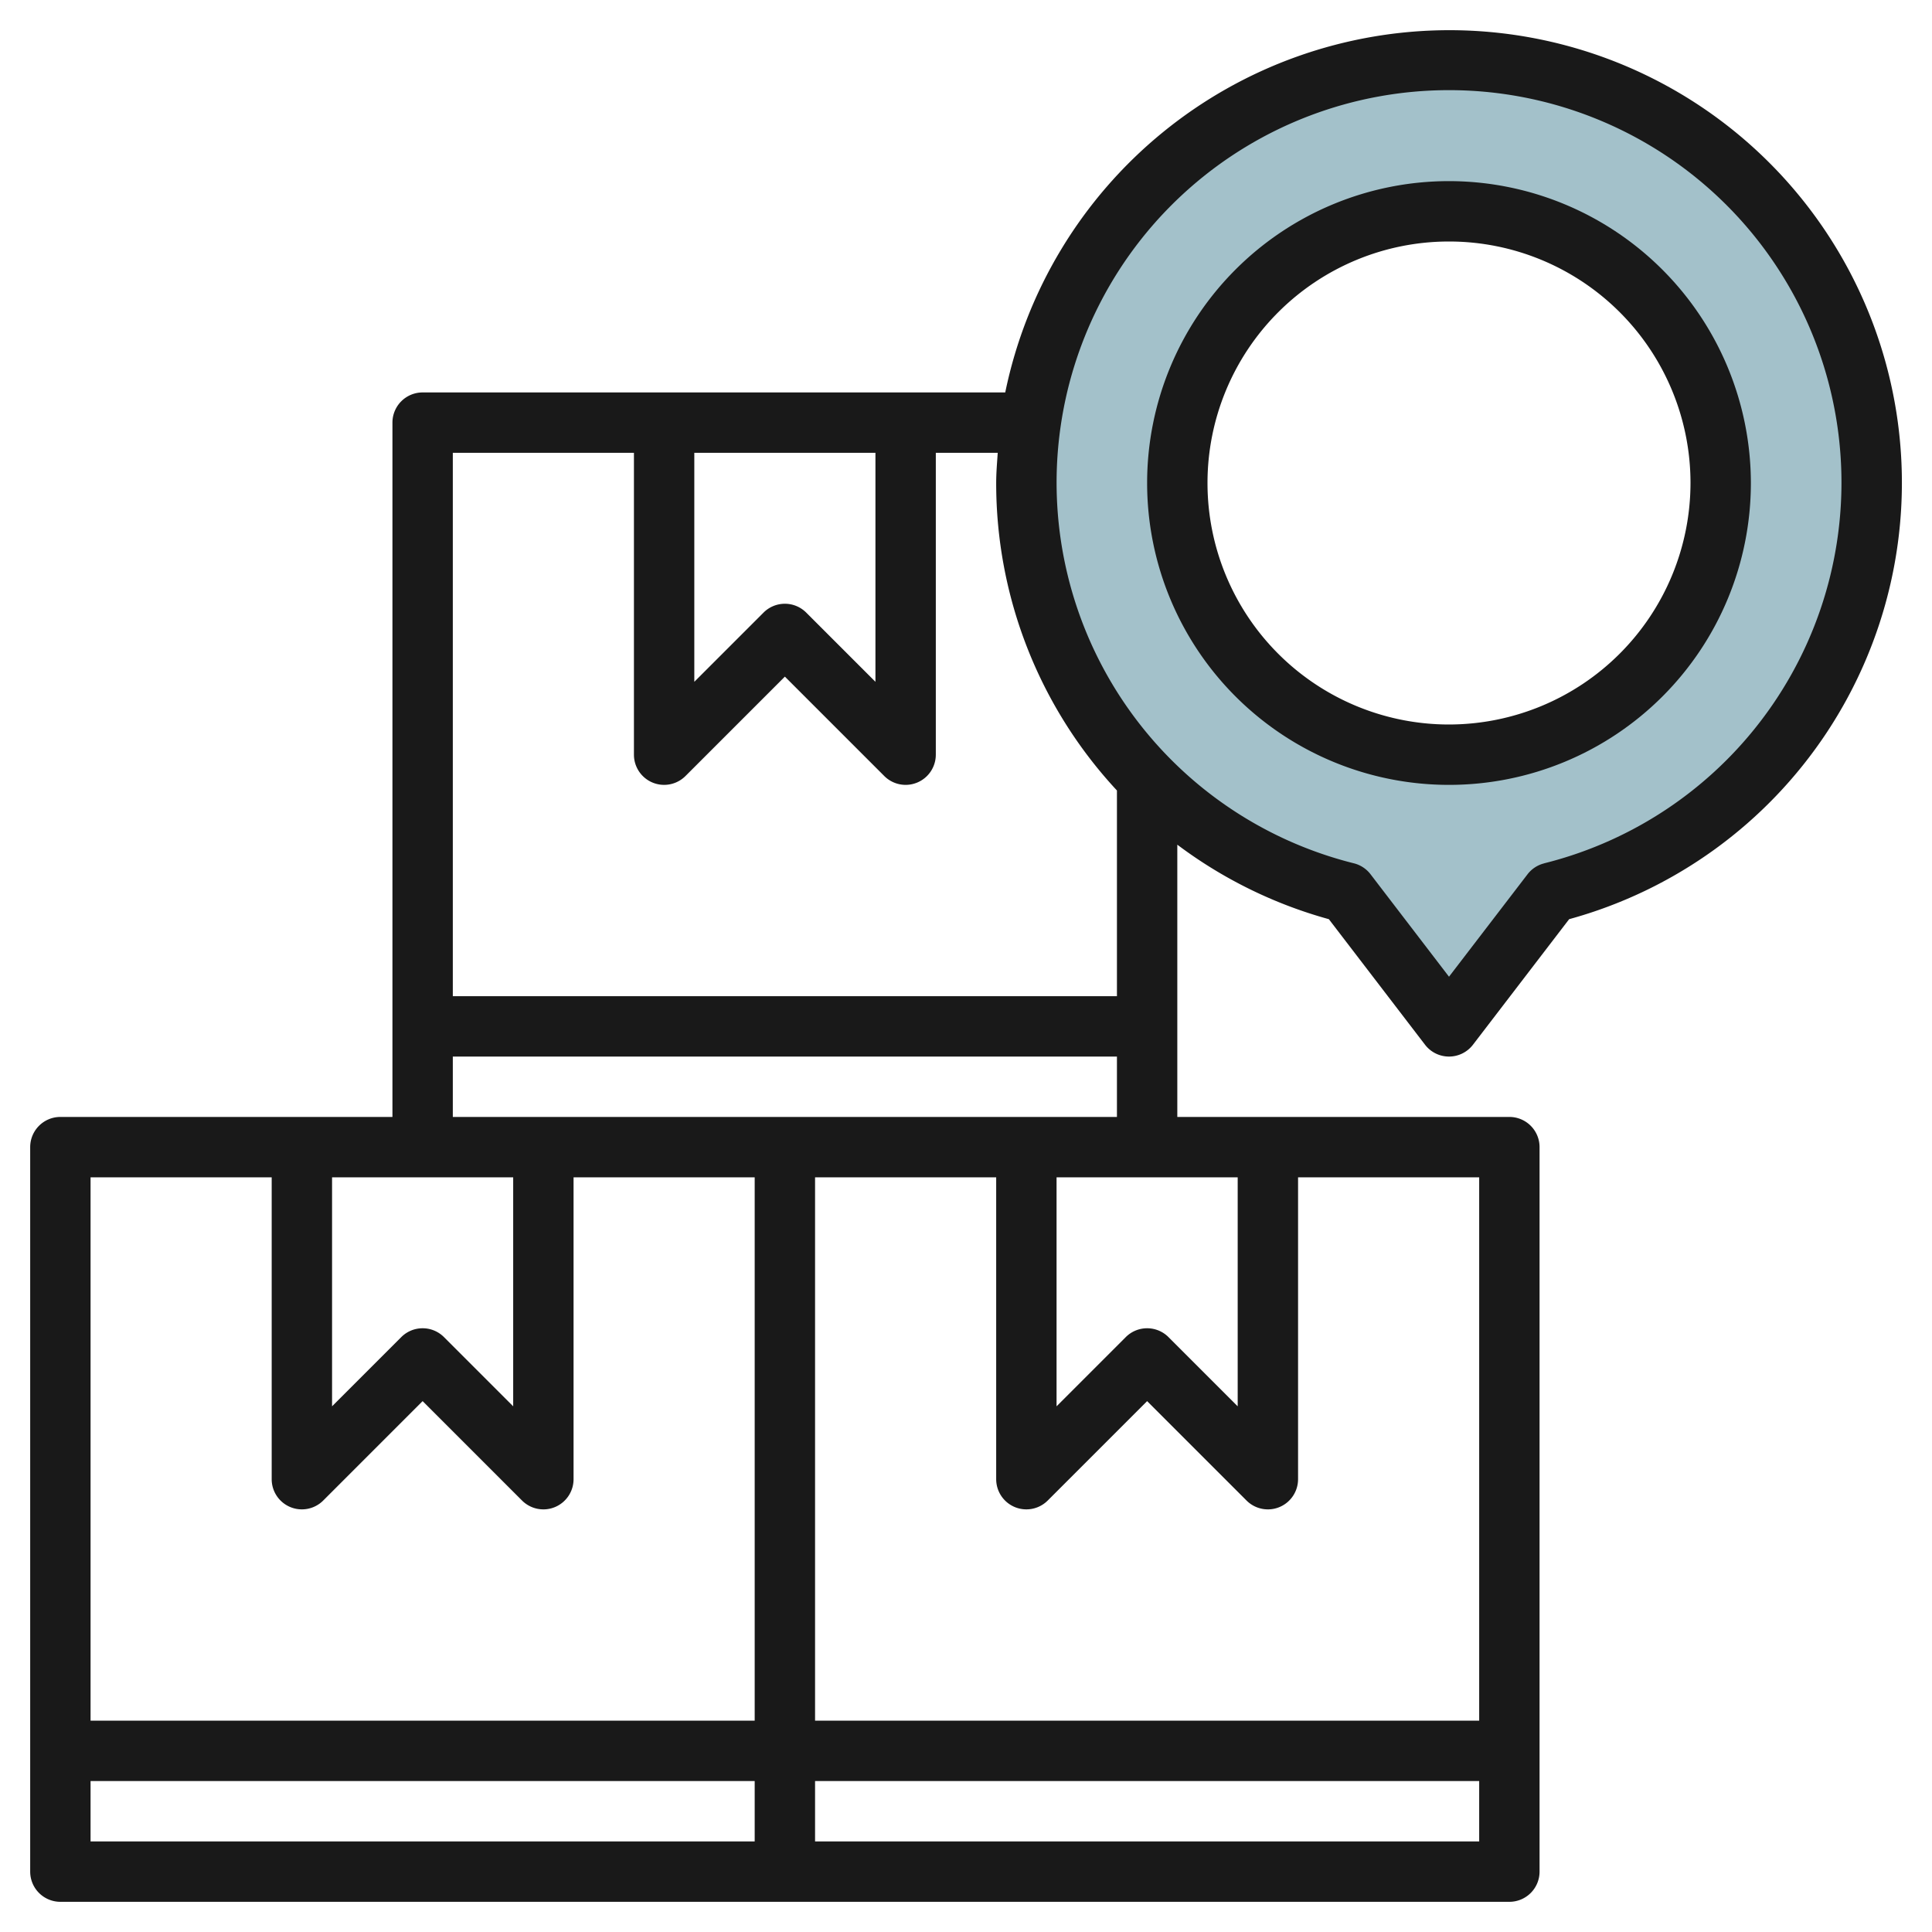
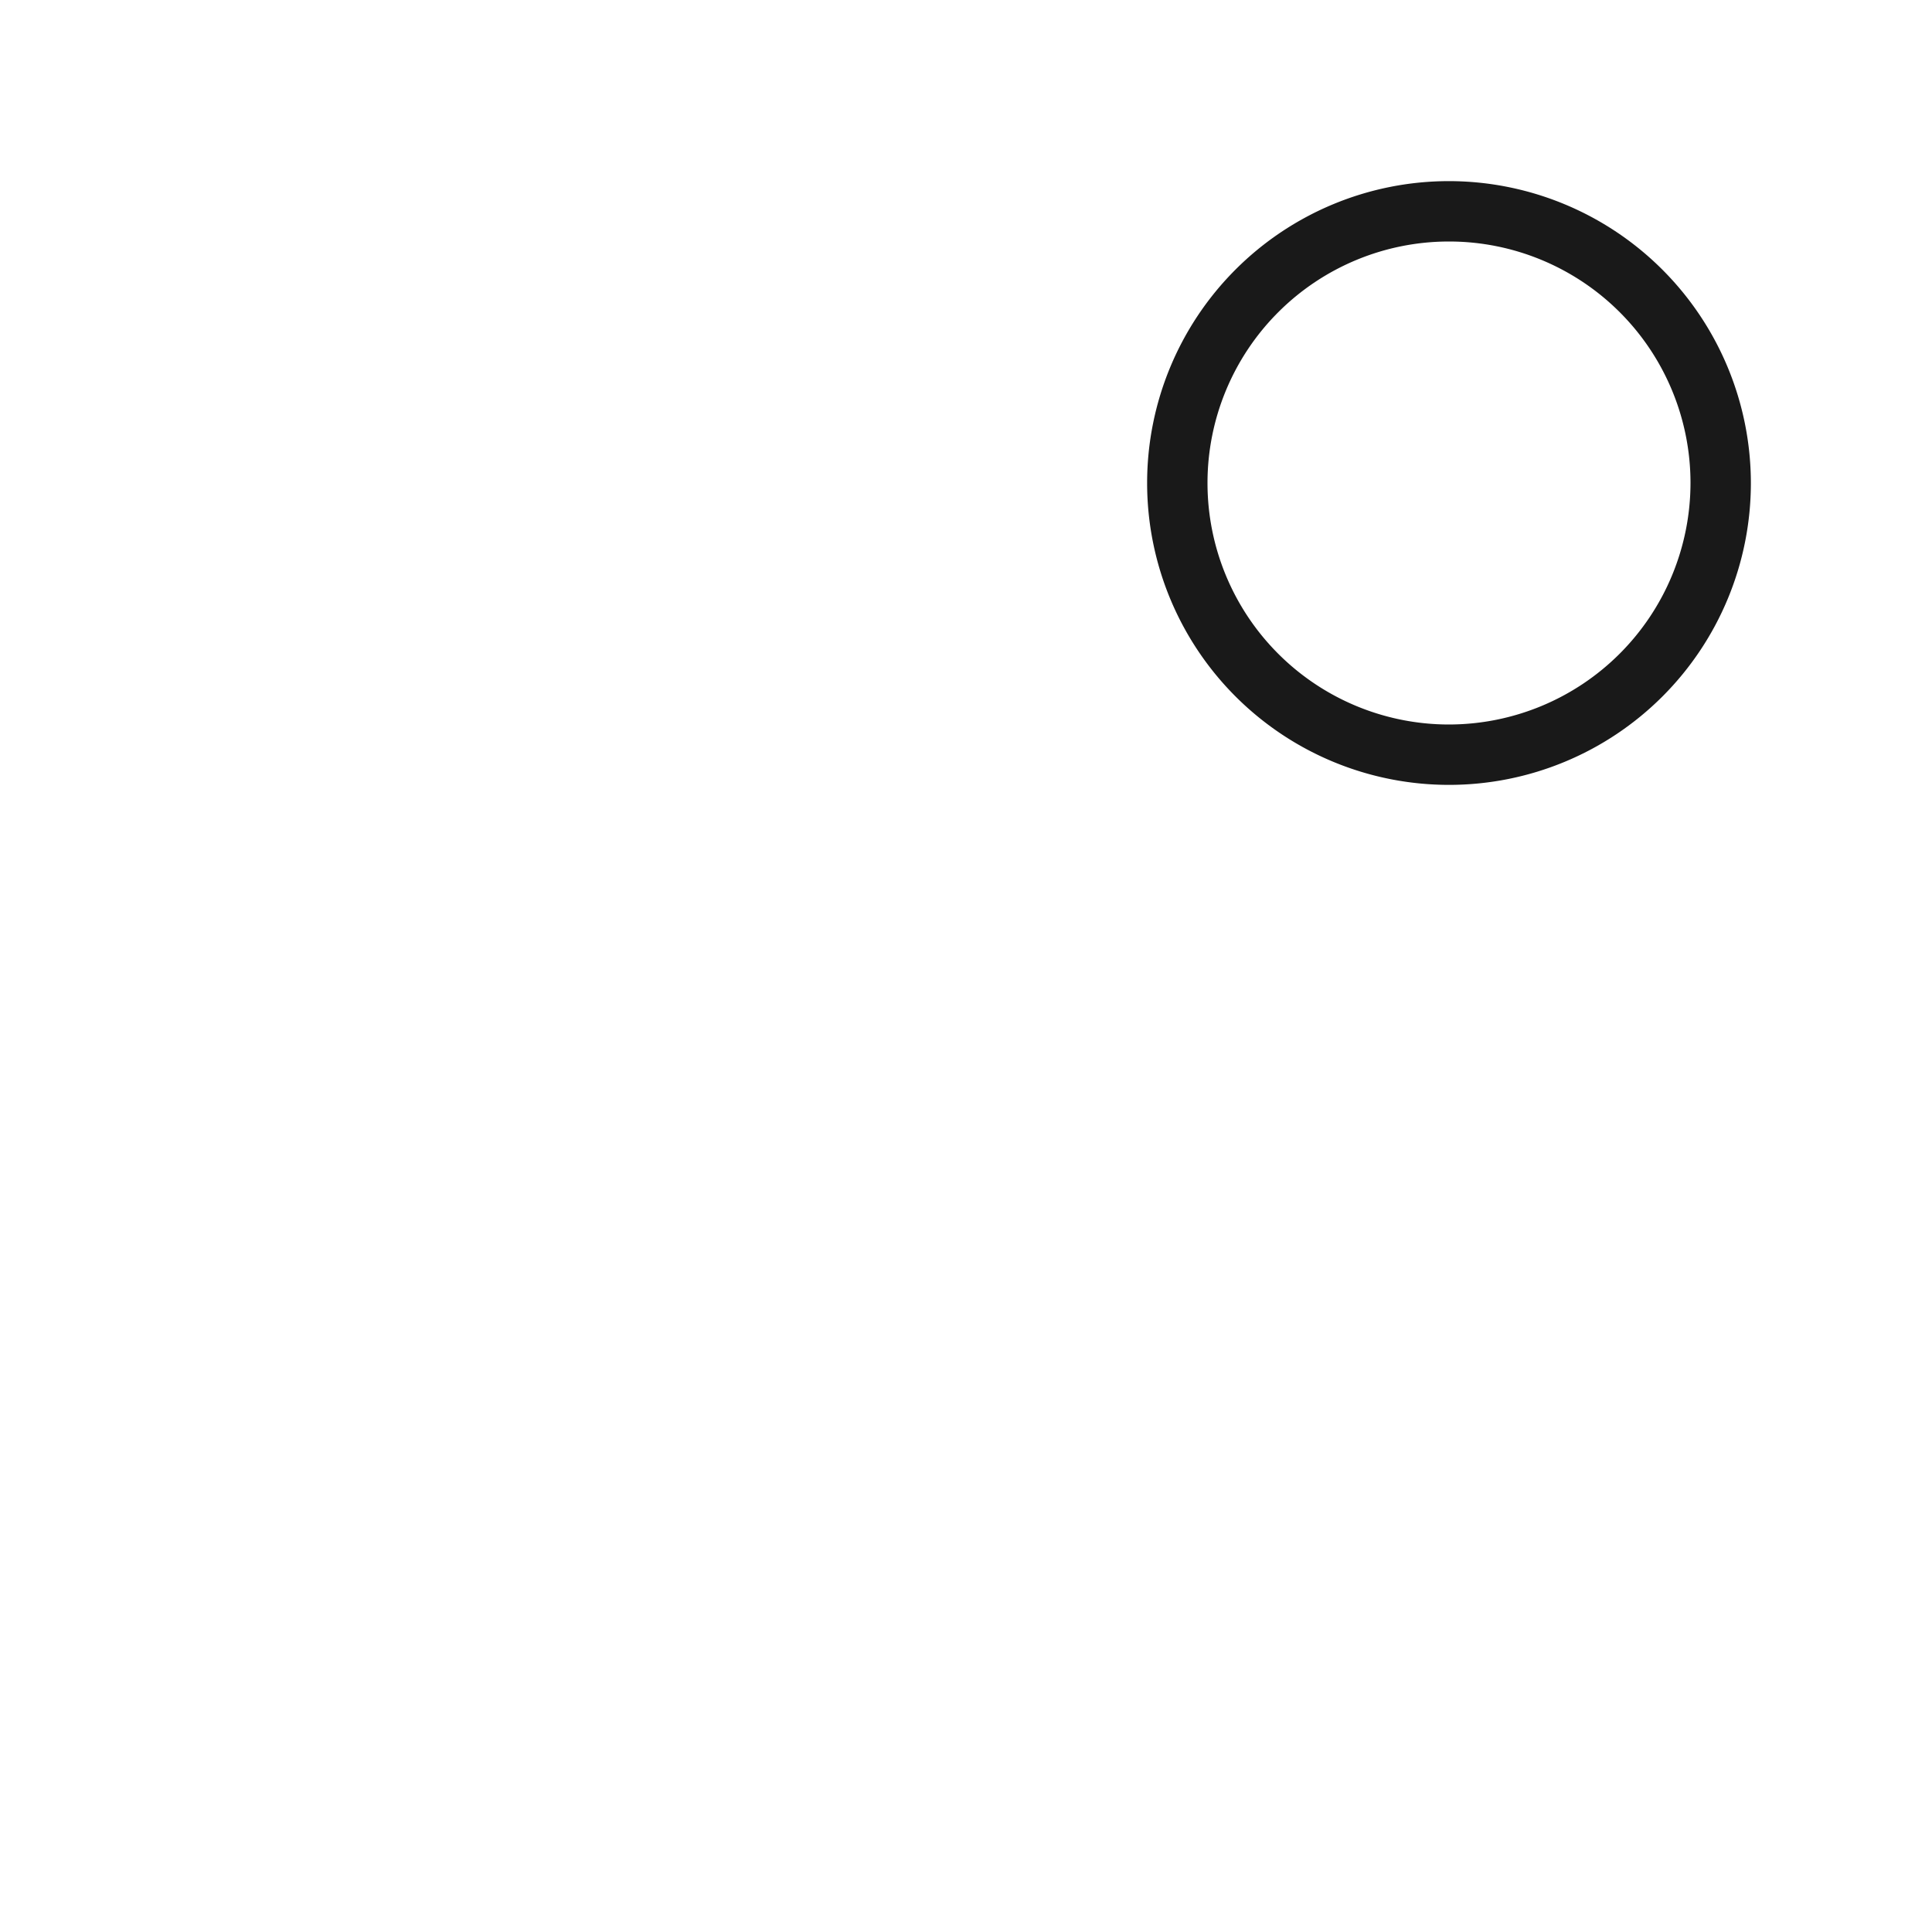
<svg xmlns="http://www.w3.org/2000/svg" id="Layer_3" data-name="Layer 3" viewBox="0 0 64 64" width="512" height="512">
-   <path d="M48,2a13.992,13.992,0,0,0-3.4,27.568L48,34l3.4-4.432A13.992,13.992,0,0,0,48,2Zm0,23a9,9,0,1,1,9-9A9,9,0,0,1,48,25Z" style="fill:#a3c1ca" />
-   <path d="M48,1A15.026,15.026,0,0,0,33.3,13H14a1,1,0,0,0-1,1V37H2a1,1,0,0,0-1,1V62a1,1,0,0,0,1,1H50a1,1,0,0,0,1-1V38a1,1,0,0,0-1-1H39V27.981a14.978,14.978,0,0,0,5.02,2.468l3.186,4.159a1,1,0,0,0,1.588,0l3.186-4.159A14.992,14.992,0,0,0,48,1ZM23,15h6v7.586l-2.293-2.293a1,1,0,0,0-1.414,0L23,22.586Zm-8,0h6V25a1,1,0,0,0,1.707.707L26,22.414l3.293,3.293A1,1,0,0,0,31,25V15h2.051c-.022.332-.051.662-.051,1a14.947,14.947,0,0,0,4,10.186V33H15Zm0,20H37v2H15Zm-4,4h6v7.586l-2.293-2.293a1,1,0,0,0-1.414,0L11,46.586ZM25,61H3V59H25Zm0-4H3V39H9V49a1,1,0,0,0,1.707.707L14,46.414l3.293,3.293A1,1,0,0,0,18,50a.987.987,0,0,0,.383-.076A1,1,0,0,0,19,49V39h6Zm24,4H27V59H49ZM42,50a.987.987,0,0,0,.383-.076A1,1,0,0,0,43,49V39h6V57H27V39h6V49a1,1,0,0,0,1.707.707L38,46.414l3.293,3.293A1,1,0,0,0,42,50ZM41,39v7.586l-2.293-2.293a1,1,0,0,0-1.414,0L35,46.586V39h6ZM51.153,28.6a1,1,0,0,0-.552.362L48,32.355,45.4,28.96a1,1,0,0,0-.552-.362,13,13,0,1,1,6.306,0Z" style="fill:#191919" />
  <path d="M48,6A10,10,0,1,0,58,16,10.011,10.011,0,0,0,48,6Zm0,18a8,8,0,1,1,8-8A8.009,8.009,0,0,1,48,24Z" style="fill:#191919" />
</svg>